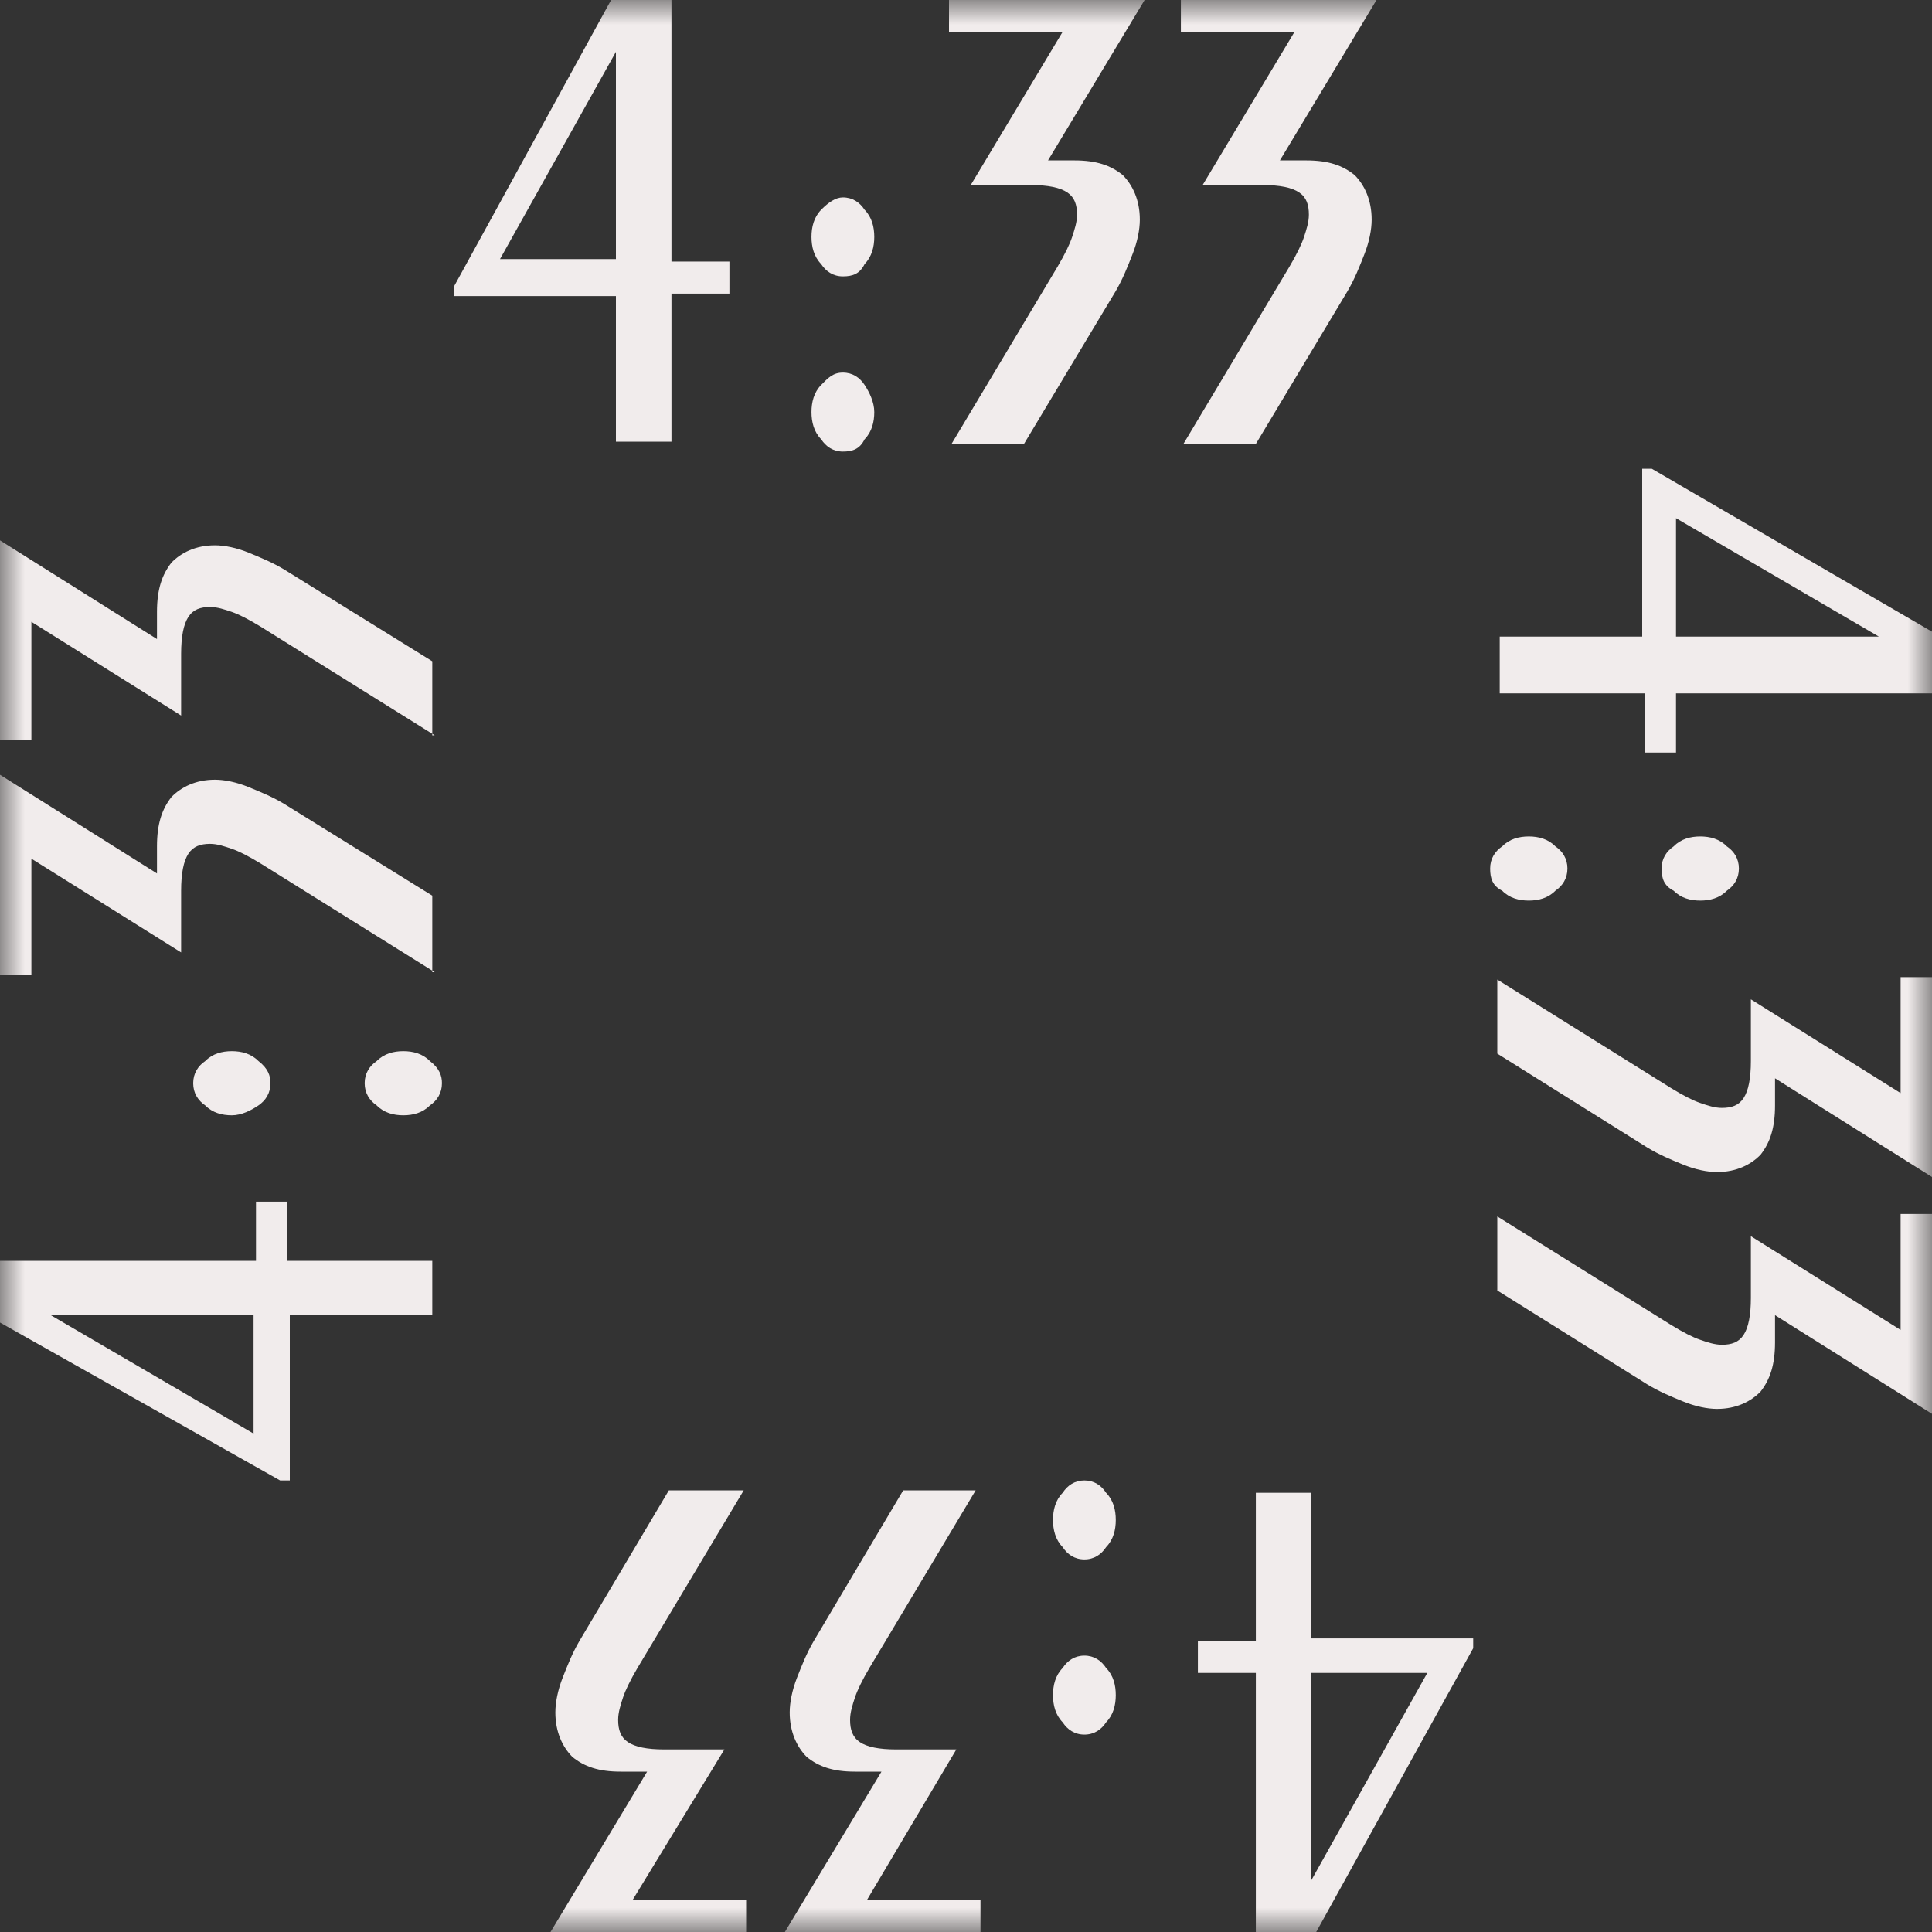
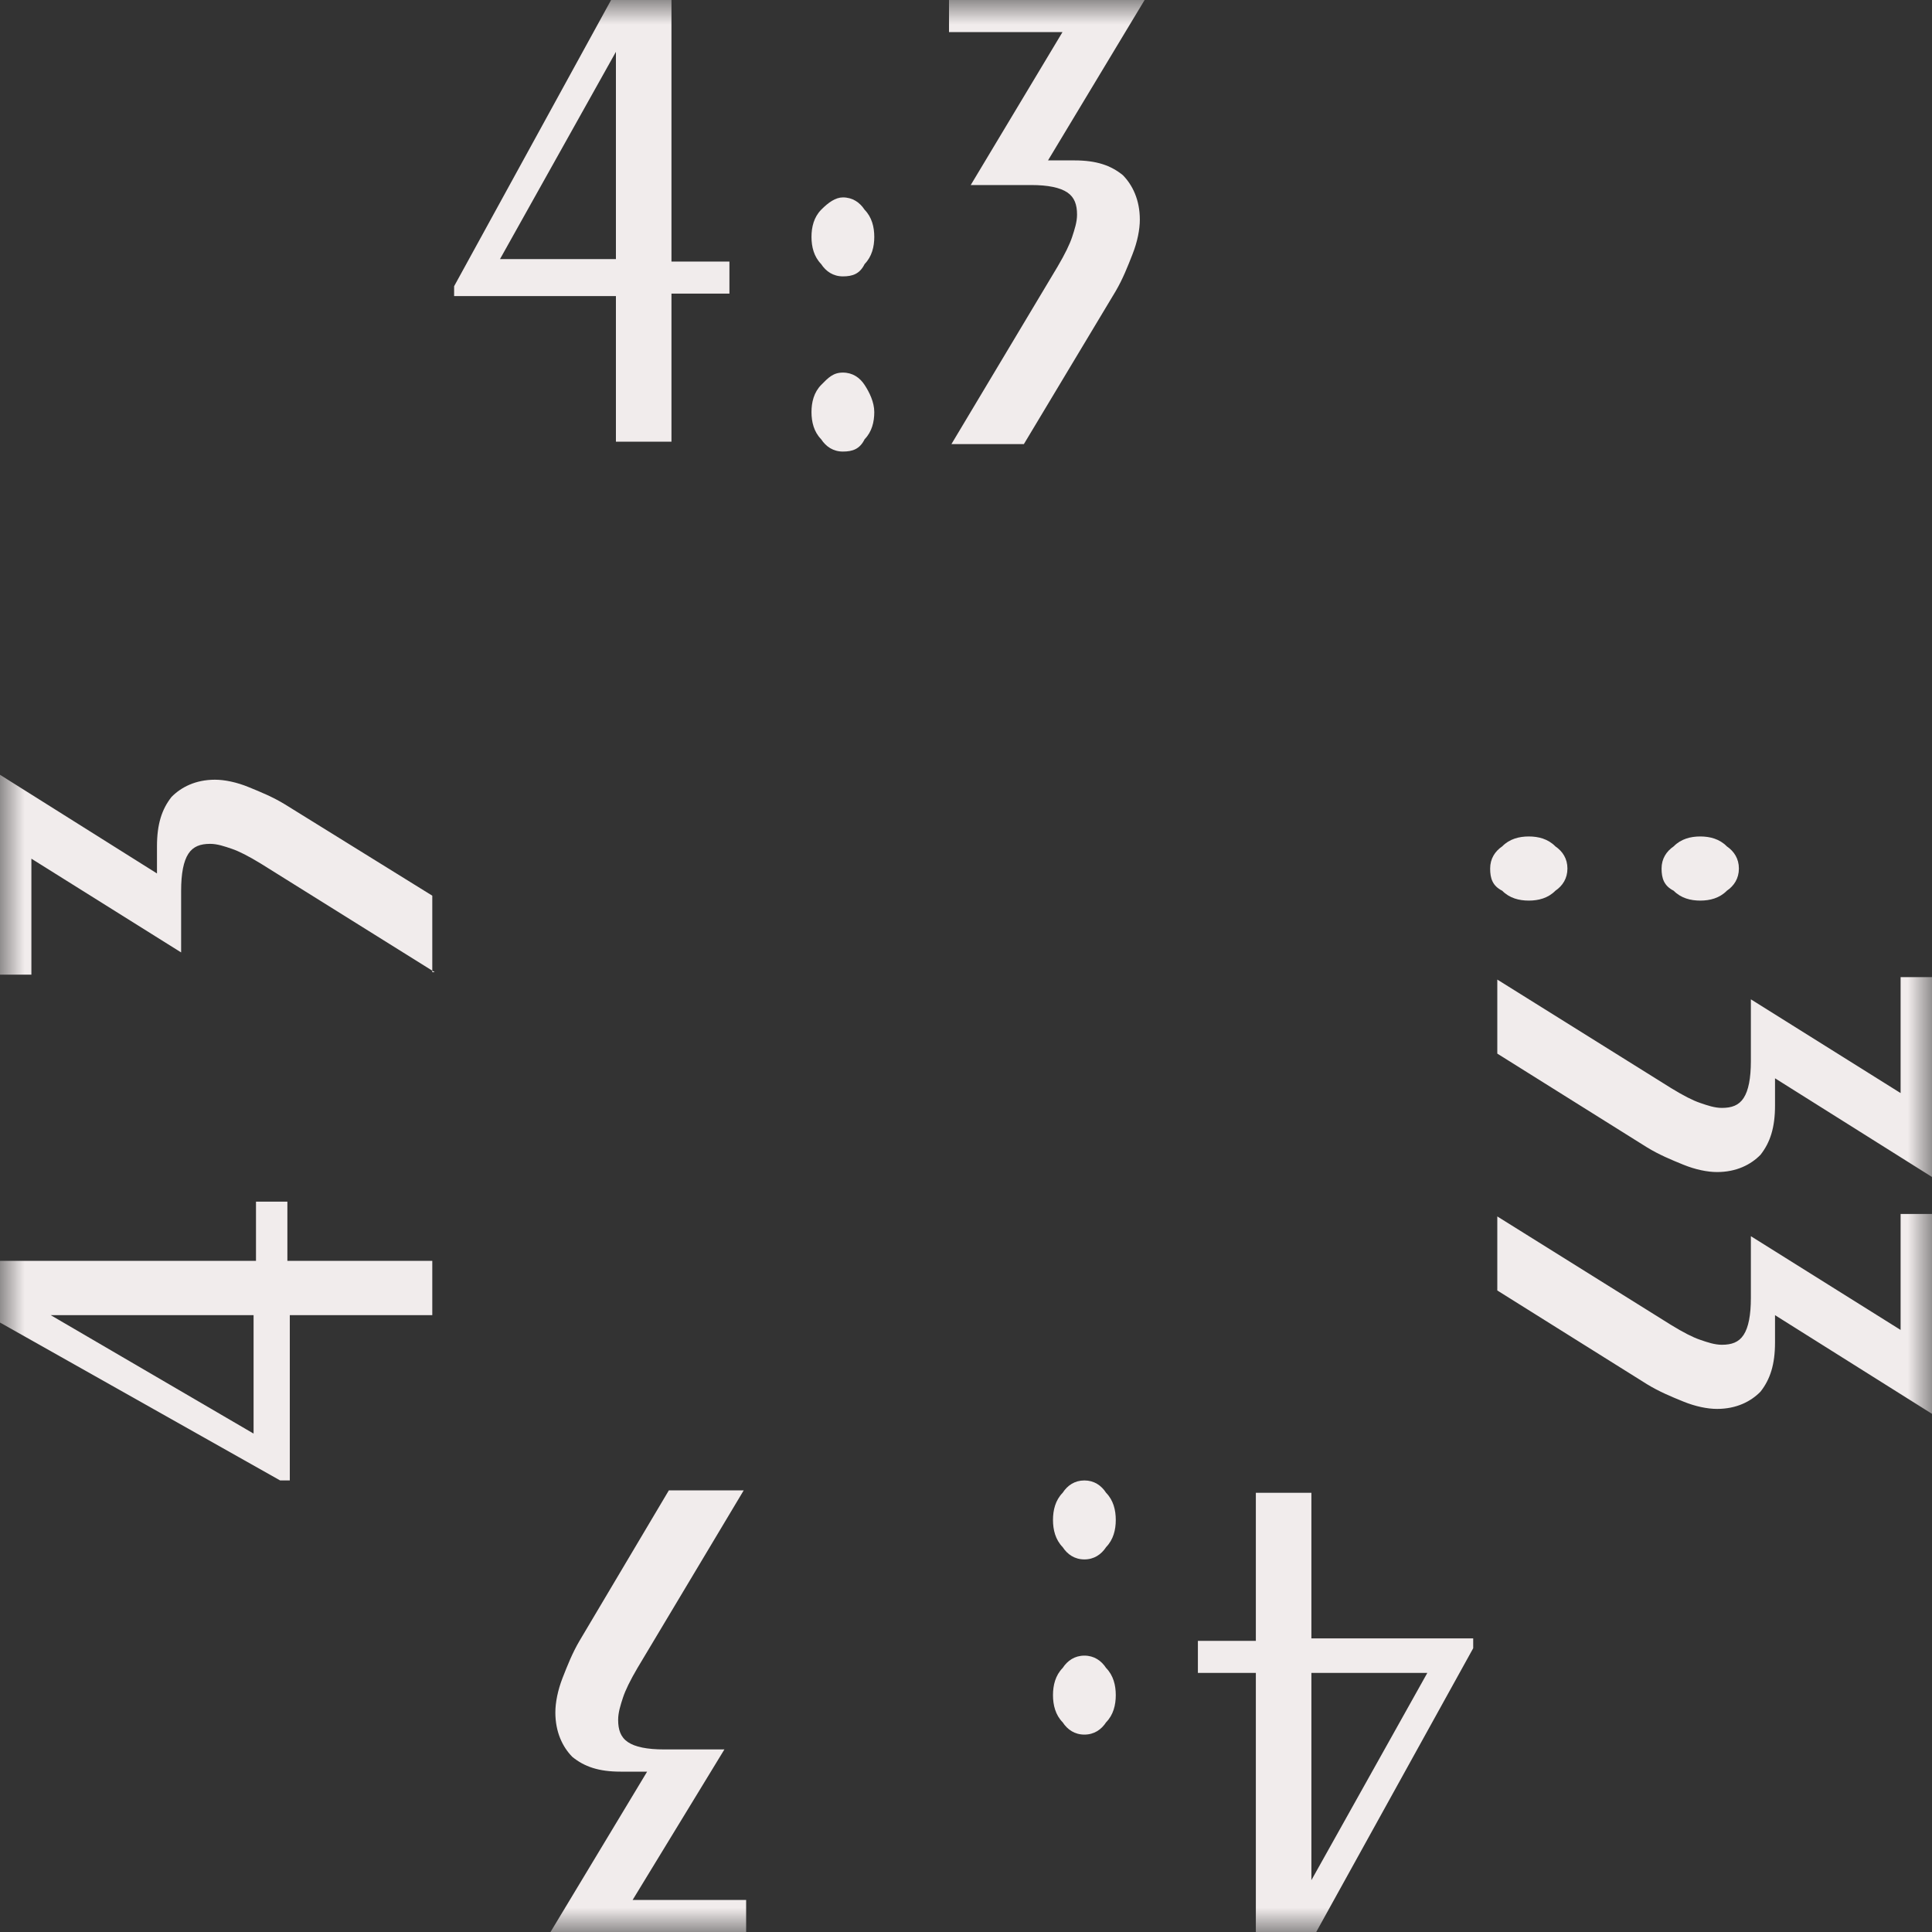
<svg xmlns="http://www.w3.org/2000/svg" width="40" height="40" viewBox="0 0 40 40" fill="none">
  <rect x="0" y="0" width="40" height="40" fill="#333333" stroke="none" />
  <g clip-path="url(#clip0_2975_2)">
    <mask id="mask0_2975_2" style="mask-type:luminance" maskUnits="userSpaceOnUse" x="0" y="0" width="40" height="40">
      <path d="M40 0H0V40H40V0Z" fill="white" />
    </mask>
    <g mask="url(#mask0_2975_2)">
      <path d="M12.752 9.195V6.13H9.402V5.926L12.652 0H13.902V5.415H15.102V6.079H13.902V9.144H12.752V9.195ZM12.752 5.415V1.073L10.352 5.364H12.752V5.415Z" fill="#F1ECEC" />
      <path d="M17.451 5.722C17.251 5.722 17.101 5.62 17.001 5.467C16.851 5.313 16.801 5.109 16.801 4.905C16.801 4.7 16.851 4.496 17.001 4.343C17.151 4.19 17.301 4.087 17.451 4.087C17.651 4.087 17.801 4.19 17.901 4.343C18.051 4.496 18.101 4.7 18.101 4.905C18.101 5.109 18.051 5.313 17.901 5.467C17.801 5.671 17.651 5.722 17.451 5.722ZM17.451 9.349C17.251 9.349 17.101 9.247 17.001 9.094C16.851 8.941 16.801 8.736 16.801 8.532C16.801 8.327 16.851 8.123 17.001 7.97C17.151 7.817 17.251 7.714 17.451 7.714C17.651 7.714 17.801 7.817 17.901 7.97C18.001 8.123 18.101 8.327 18.101 8.532C18.101 8.736 18.051 8.941 17.901 9.094C17.801 9.298 17.651 9.349 17.451 9.349Z" fill="#F1ECEC" />
      <path d="M19.698 9.195L21.898 5.517C22.048 5.262 22.148 5.057 22.198 4.904C22.248 4.751 22.299 4.598 22.299 4.444C22.299 4.24 22.248 4.087 22.099 3.985C21.948 3.883 21.698 3.831 21.349 3.831H20.098L21.998 0.664H19.648V0H23.698L21.698 3.321C21.799 3.321 21.849 3.321 21.948 3.321C22.048 3.321 22.148 3.321 22.248 3.321C22.698 3.321 22.998 3.423 23.248 3.627C23.448 3.831 23.599 4.138 23.599 4.547C23.599 4.751 23.549 5.006 23.448 5.262C23.348 5.517 23.248 5.773 23.099 6.028L21.198 9.195H19.698Z" fill="#F1ECEC" />
-       <path d="M24.499 9.195L26.699 5.517C26.849 5.262 26.949 5.057 26.999 4.904C27.049 4.751 27.099 4.598 27.099 4.444C27.099 4.24 27.049 4.087 26.899 3.985C26.749 3.883 26.499 3.831 26.149 3.831H24.899L26.799 0.664H24.449V0H28.499L26.499 3.321C26.599 3.321 26.649 3.321 26.749 3.321C26.849 3.321 26.949 3.321 27.049 3.321C27.499 3.321 27.799 3.423 28.049 3.627C28.249 3.831 28.399 4.138 28.399 4.547C28.399 4.751 28.349 5.006 28.249 5.262C28.149 5.517 28.049 5.773 27.899 6.028L25.999 9.195H24.499Z" fill="#F1ECEC" />
-       <path d="M31 13.18H34V9.706H34.2L40 13.078V14.355H34.7V15.581H34.05V14.355H31.05V13.18H31ZM34.7 13.18H38.9L34.7 10.728V13.18Z" fill="#F1ECEC" />
      <path d="M30.852 17.982C30.852 17.778 30.952 17.625 31.102 17.523C31.252 17.369 31.451 17.318 31.652 17.318C31.852 17.318 32.052 17.369 32.202 17.523C32.352 17.625 32.452 17.778 32.452 17.982C32.452 18.187 32.352 18.34 32.202 18.442C32.052 18.595 31.852 18.646 31.652 18.646C31.451 18.646 31.252 18.595 31.102 18.442C30.901 18.34 30.852 18.187 30.852 17.982ZM34.401 17.982C34.401 17.778 34.502 17.625 34.652 17.523C34.802 17.369 35.002 17.318 35.202 17.318C35.402 17.318 35.602 17.369 35.752 17.523C35.902 17.625 36.002 17.778 36.002 17.982C36.002 18.187 35.902 18.34 35.752 18.442C35.602 18.595 35.402 18.646 35.202 18.646C35.002 18.646 34.802 18.595 34.652 18.442C34.452 18.34 34.401 18.187 34.401 17.982Z" fill="#F1ECEC" />
      <path d="M31 20.281L34.6 22.529C34.85 22.682 35.05 22.785 35.2 22.835C35.35 22.887 35.5 22.938 35.65 22.938C35.85 22.938 36 22.887 36.1 22.733C36.2 22.58 36.25 22.325 36.25 21.967V20.69L39.35 22.631V20.23H40V24.368L36.75 22.325C36.75 22.427 36.75 22.478 36.75 22.58C36.75 22.682 36.75 22.785 36.75 22.887C36.75 23.346 36.65 23.653 36.45 23.908C36.25 24.113 35.95 24.266 35.55 24.266C35.35 24.266 35.1 24.215 34.85 24.113C34.6 24.011 34.35 23.908 34.1 23.755L31 21.814V20.281Z" fill="#F1ECEC" />
      <path d="M31 25.185L34.6 27.433C34.85 27.586 35.05 27.689 35.2 27.739C35.35 27.791 35.5 27.842 35.65 27.842C35.85 27.842 36 27.791 36.1 27.637C36.2 27.484 36.25 27.229 36.25 26.871V25.594L39.35 27.535V25.134H40V29.272L36.75 27.229C36.75 27.331 36.75 27.382 36.75 27.484C36.75 27.586 36.75 27.689 36.75 27.791C36.75 28.25 36.65 28.557 36.45 28.812C36.25 29.017 35.95 29.17 35.55 29.17C35.35 29.17 35.1 29.119 34.85 29.017C34.6 28.915 34.35 28.812 34.1 28.659L31 26.718V25.185Z" fill="#F1ECEC" />
      <path d="M9 27.229H6V30.651H5.8L0 27.382V26.105H5.3V24.879H5.95V26.105H8.95V27.229H9ZM5.3 27.229H1.05L5.25 29.681V27.229H5.3Z" fill="#F1ECEC" />
-       <path d="M5.6 22.427C5.6 22.631 5.5 22.785 5.35 22.887C5.2 22.989 5 23.091 4.8 23.091C4.6 23.091 4.4 23.04 4.25 22.887C4.1 22.785 4 22.631 4 22.427C4 22.223 4.1 22.069 4.25 21.967C4.4 21.814 4.6 21.763 4.8 21.763C5 21.763 5.2 21.814 5.35 21.967C5.55 22.12 5.6 22.274 5.6 22.427ZM9.15 22.427C9.15 22.631 9.05 22.785 8.9 22.887C8.75 23.04 8.55 23.091 8.35 23.091C8.15 23.091 7.95 23.04 7.8 22.887C7.65 22.785 7.55 22.631 7.55 22.427C7.55 22.223 7.65 22.069 7.8 21.967C7.95 21.814 8.15 21.763 8.35 21.763C8.55 21.763 8.75 21.814 8.9 21.967C9.1 22.12 9.15 22.274 9.15 22.427Z" fill="#F1ECEC" />
      <path d="M9 20.128L5.4 17.88C5.15 17.727 4.95 17.625 4.8 17.574C4.65 17.523 4.5 17.471 4.35 17.471C4.15 17.471 4 17.523 3.9 17.676C3.8 17.829 3.75 18.084 3.75 18.442V19.719L0.65 17.778V20.179H0V16.041L3.25 18.084C3.25 17.982 3.25 17.931 3.25 17.829C3.25 17.727 3.25 17.625 3.25 17.523C3.25 17.063 3.35 16.756 3.55 16.501C3.75 16.297 4.05 16.143 4.45 16.143C4.65 16.143 4.9 16.194 5.15 16.297C5.4 16.399 5.65 16.501 5.9 16.654L8.95 18.544V20.128H9Z" fill="#F1ECEC" />
-       <path d="M9 15.224L5.4 12.976C5.15 12.823 4.95 12.721 4.8 12.669C4.65 12.618 4.5 12.567 4.35 12.567C4.15 12.567 4 12.618 3.9 12.772C3.8 12.925 3.75 13.18 3.75 13.538V14.815L0.65 12.874V15.326H0V11.188L3.25 13.231C3.25 13.129 3.25 13.078 3.25 12.976C3.25 12.874 3.25 12.772 3.25 12.669C3.25 12.21 3.35 11.903 3.55 11.648C3.75 11.443 4.05 11.29 4.45 11.29C4.65 11.29 4.9 11.341 5.15 11.443C5.4 11.546 5.65 11.648 5.9 11.801L8.95 13.691V15.224H9Z" fill="#F1ECEC" />
      <path d="M27.151 30.856V33.921H30.501V34.125L27.251 40H26.001V34.636H24.801V33.972H26.001V30.907H27.151V30.856ZM27.151 34.636V38.927L29.551 34.636H27.151Z" fill="#F1ECEC" />
      <path d="M22.451 30.651C22.651 30.651 22.801 30.753 22.901 30.907C23.051 31.06 23.101 31.264 23.101 31.469C23.101 31.673 23.051 31.877 22.901 32.031C22.801 32.184 22.651 32.286 22.451 32.286C22.251 32.286 22.101 32.184 22.001 32.031C21.851 31.877 21.801 31.673 21.801 31.469C21.801 31.264 21.851 31.06 22.001 30.907C22.101 30.753 22.251 30.651 22.451 30.651ZM22.451 34.278C22.651 34.278 22.801 34.381 22.901 34.534C23.051 34.687 23.101 34.891 23.101 35.096C23.101 35.3 23.051 35.505 22.901 35.658C22.801 35.811 22.651 35.913 22.451 35.913C22.251 35.913 22.101 35.811 22.001 35.658C21.851 35.505 21.801 35.3 21.801 35.096C21.801 34.891 21.851 34.687 22.001 34.534C22.101 34.381 22.251 34.278 22.451 34.278Z" fill="#F1ECEC" />
-       <path d="M20.2 30.856L18 34.534C17.85 34.789 17.75 34.994 17.7 35.147C17.65 35.3 17.6 35.454 17.6 35.607C17.6 35.811 17.65 35.964 17.8 36.067C17.95 36.169 18.2 36.22 18.55 36.22H19.8L17.95 39.336H20.3V40H16.25L18.25 36.68C18.15 36.68 18.1 36.68 18 36.68C17.9 36.68 17.8 36.68 17.7 36.68C17.25 36.68 16.95 36.578 16.7 36.373C16.5 36.169 16.35 35.862 16.35 35.454C16.35 35.249 16.4 34.994 16.5 34.738C16.6 34.483 16.7 34.227 16.85 33.972L18.7 30.856H20.2Z" fill="#F1ECEC" />
      <path d="M15.398 30.856L13.198 34.534C13.048 34.789 12.948 34.994 12.898 35.147C12.848 35.3 12.798 35.454 12.798 35.607C12.798 35.811 12.848 35.964 12.998 36.067C13.148 36.169 13.398 36.22 13.748 36.22H14.998L13.098 39.336H15.448V40H11.398L13.398 36.68C13.298 36.68 13.248 36.68 13.148 36.68C13.048 36.68 12.948 36.68 12.848 36.68C12.398 36.68 12.098 36.578 11.848 36.373C11.648 36.169 11.498 35.862 11.498 35.454C11.498 35.249 11.548 34.994 11.648 34.738C11.748 34.483 11.848 34.227 11.998 33.972L13.848 30.856H15.398Z" fill="#F1ECEC" />
    </g>
  </g>
  <defs>
    <clipPath id="clip0_2975_2">
      <rect width="40" height="40" fill="white" />
    </clipPath>
  </defs>
</svg>